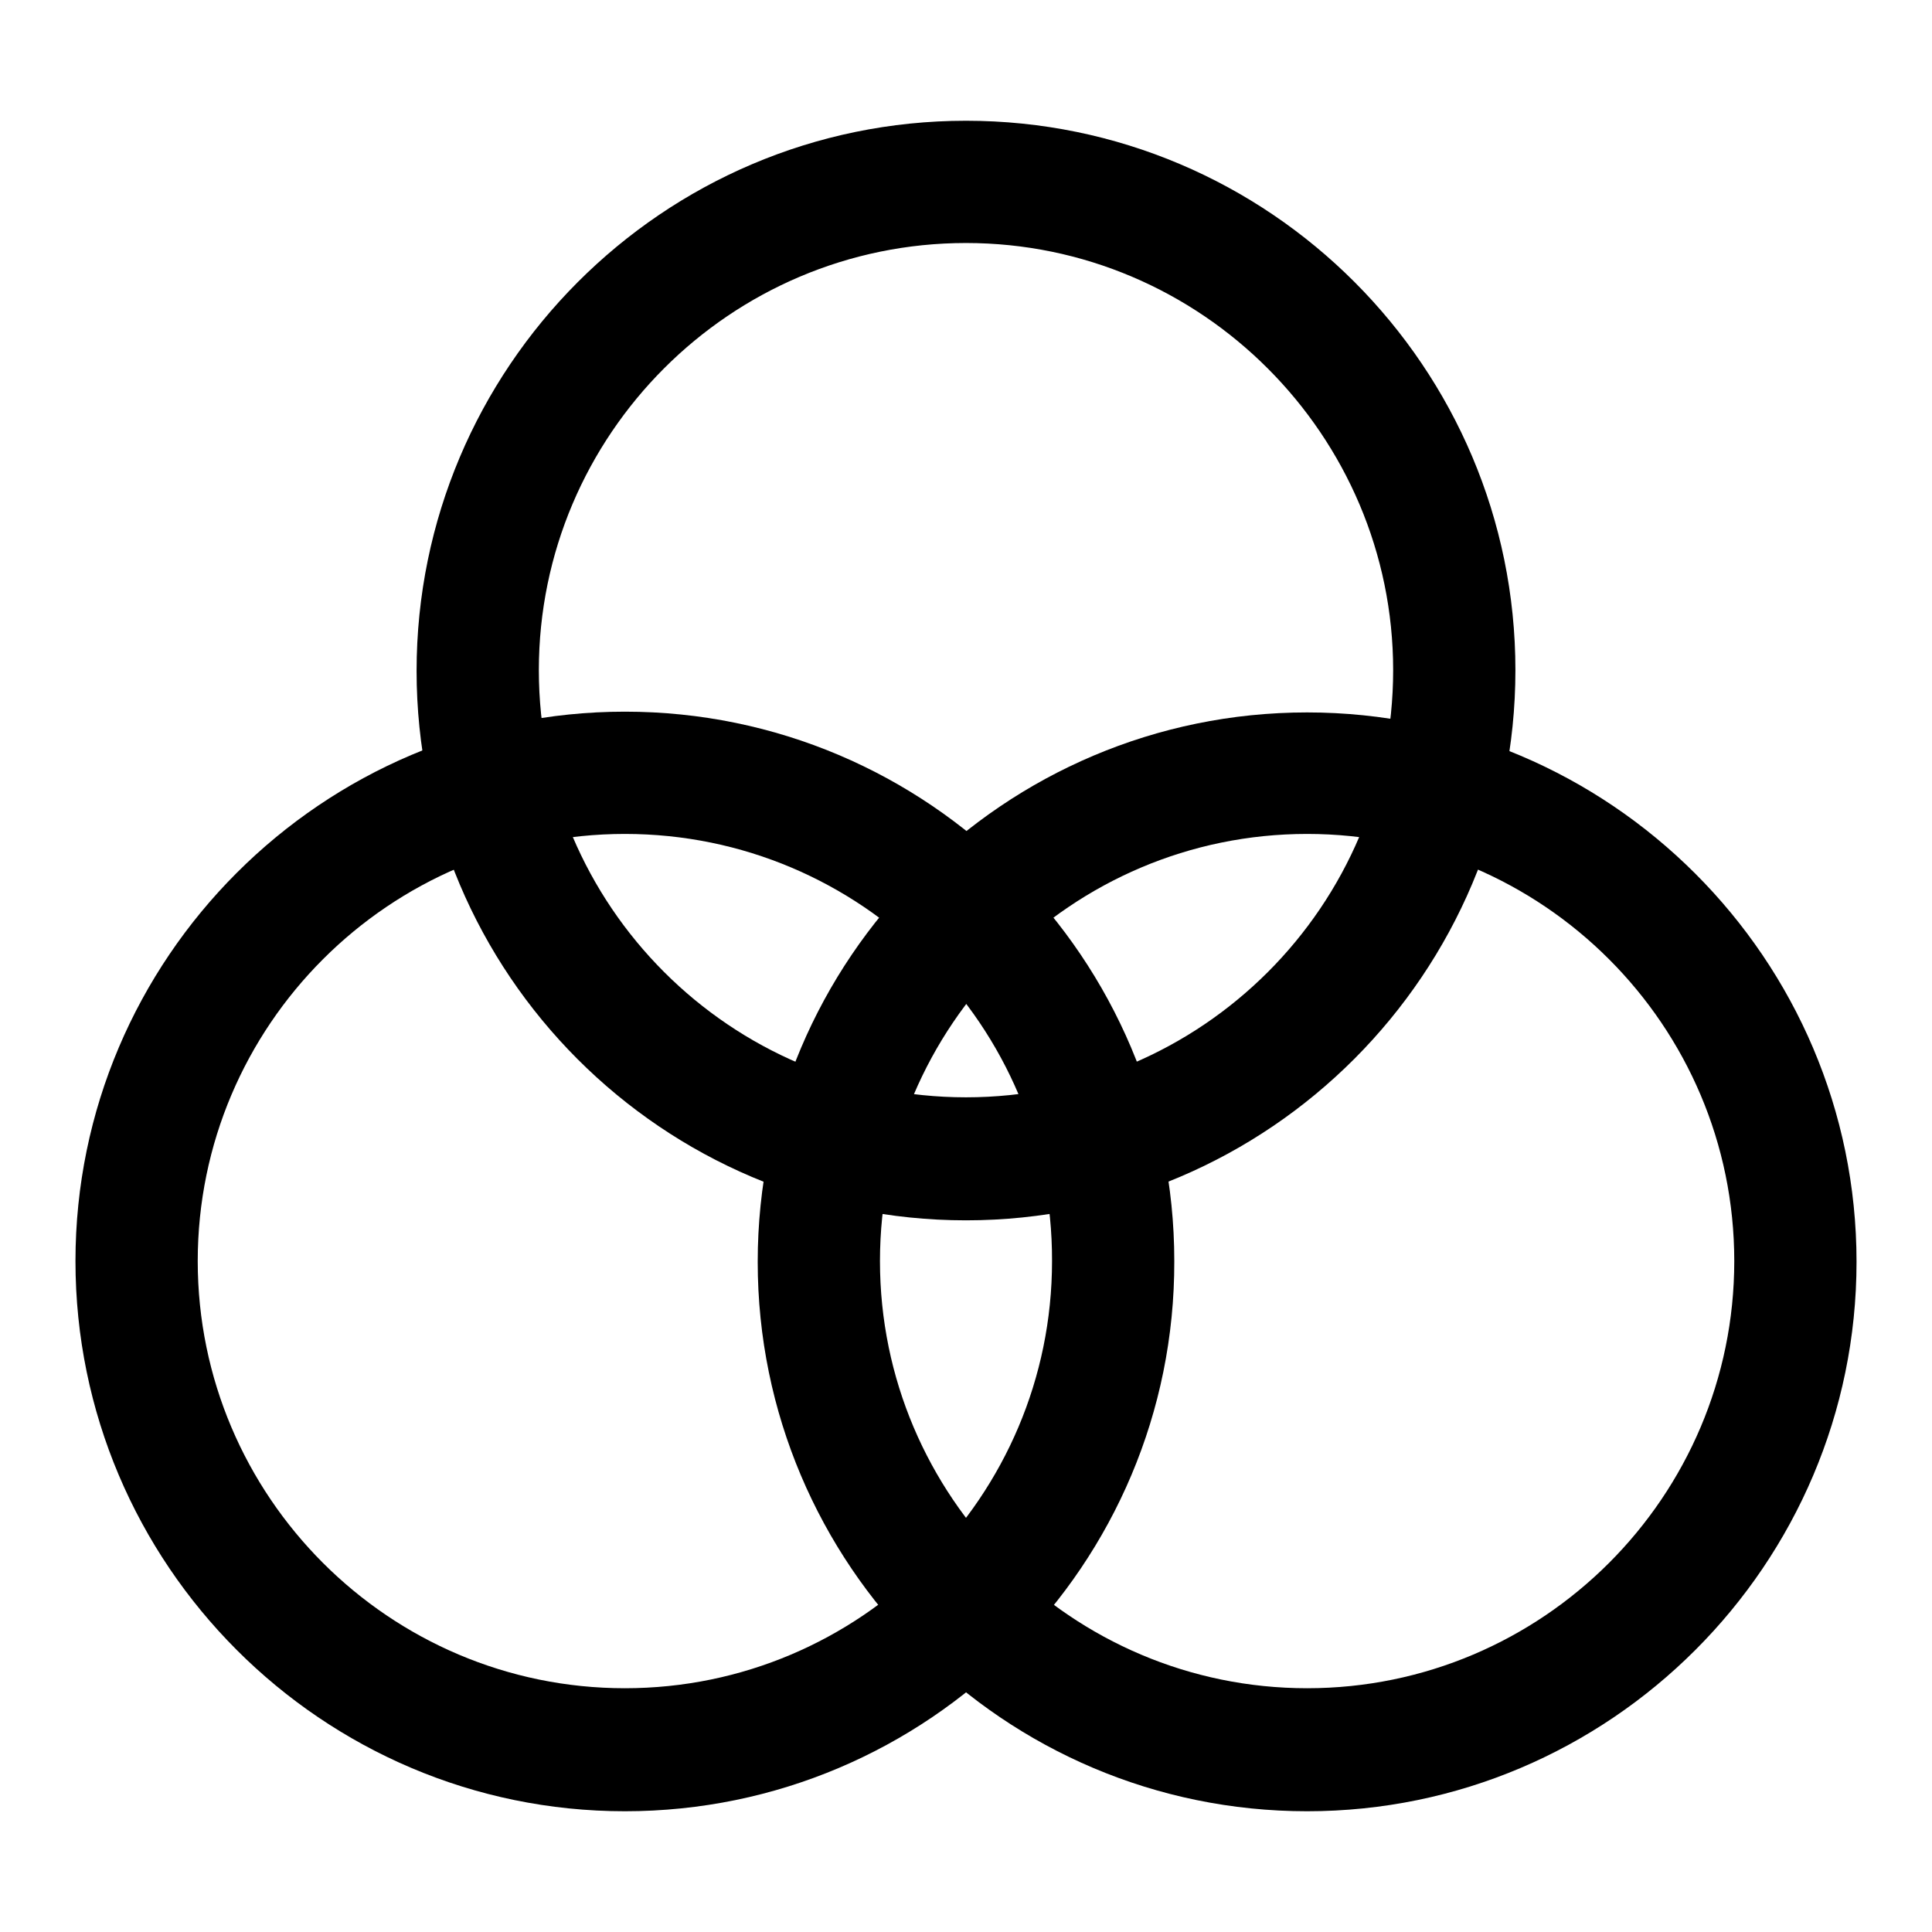
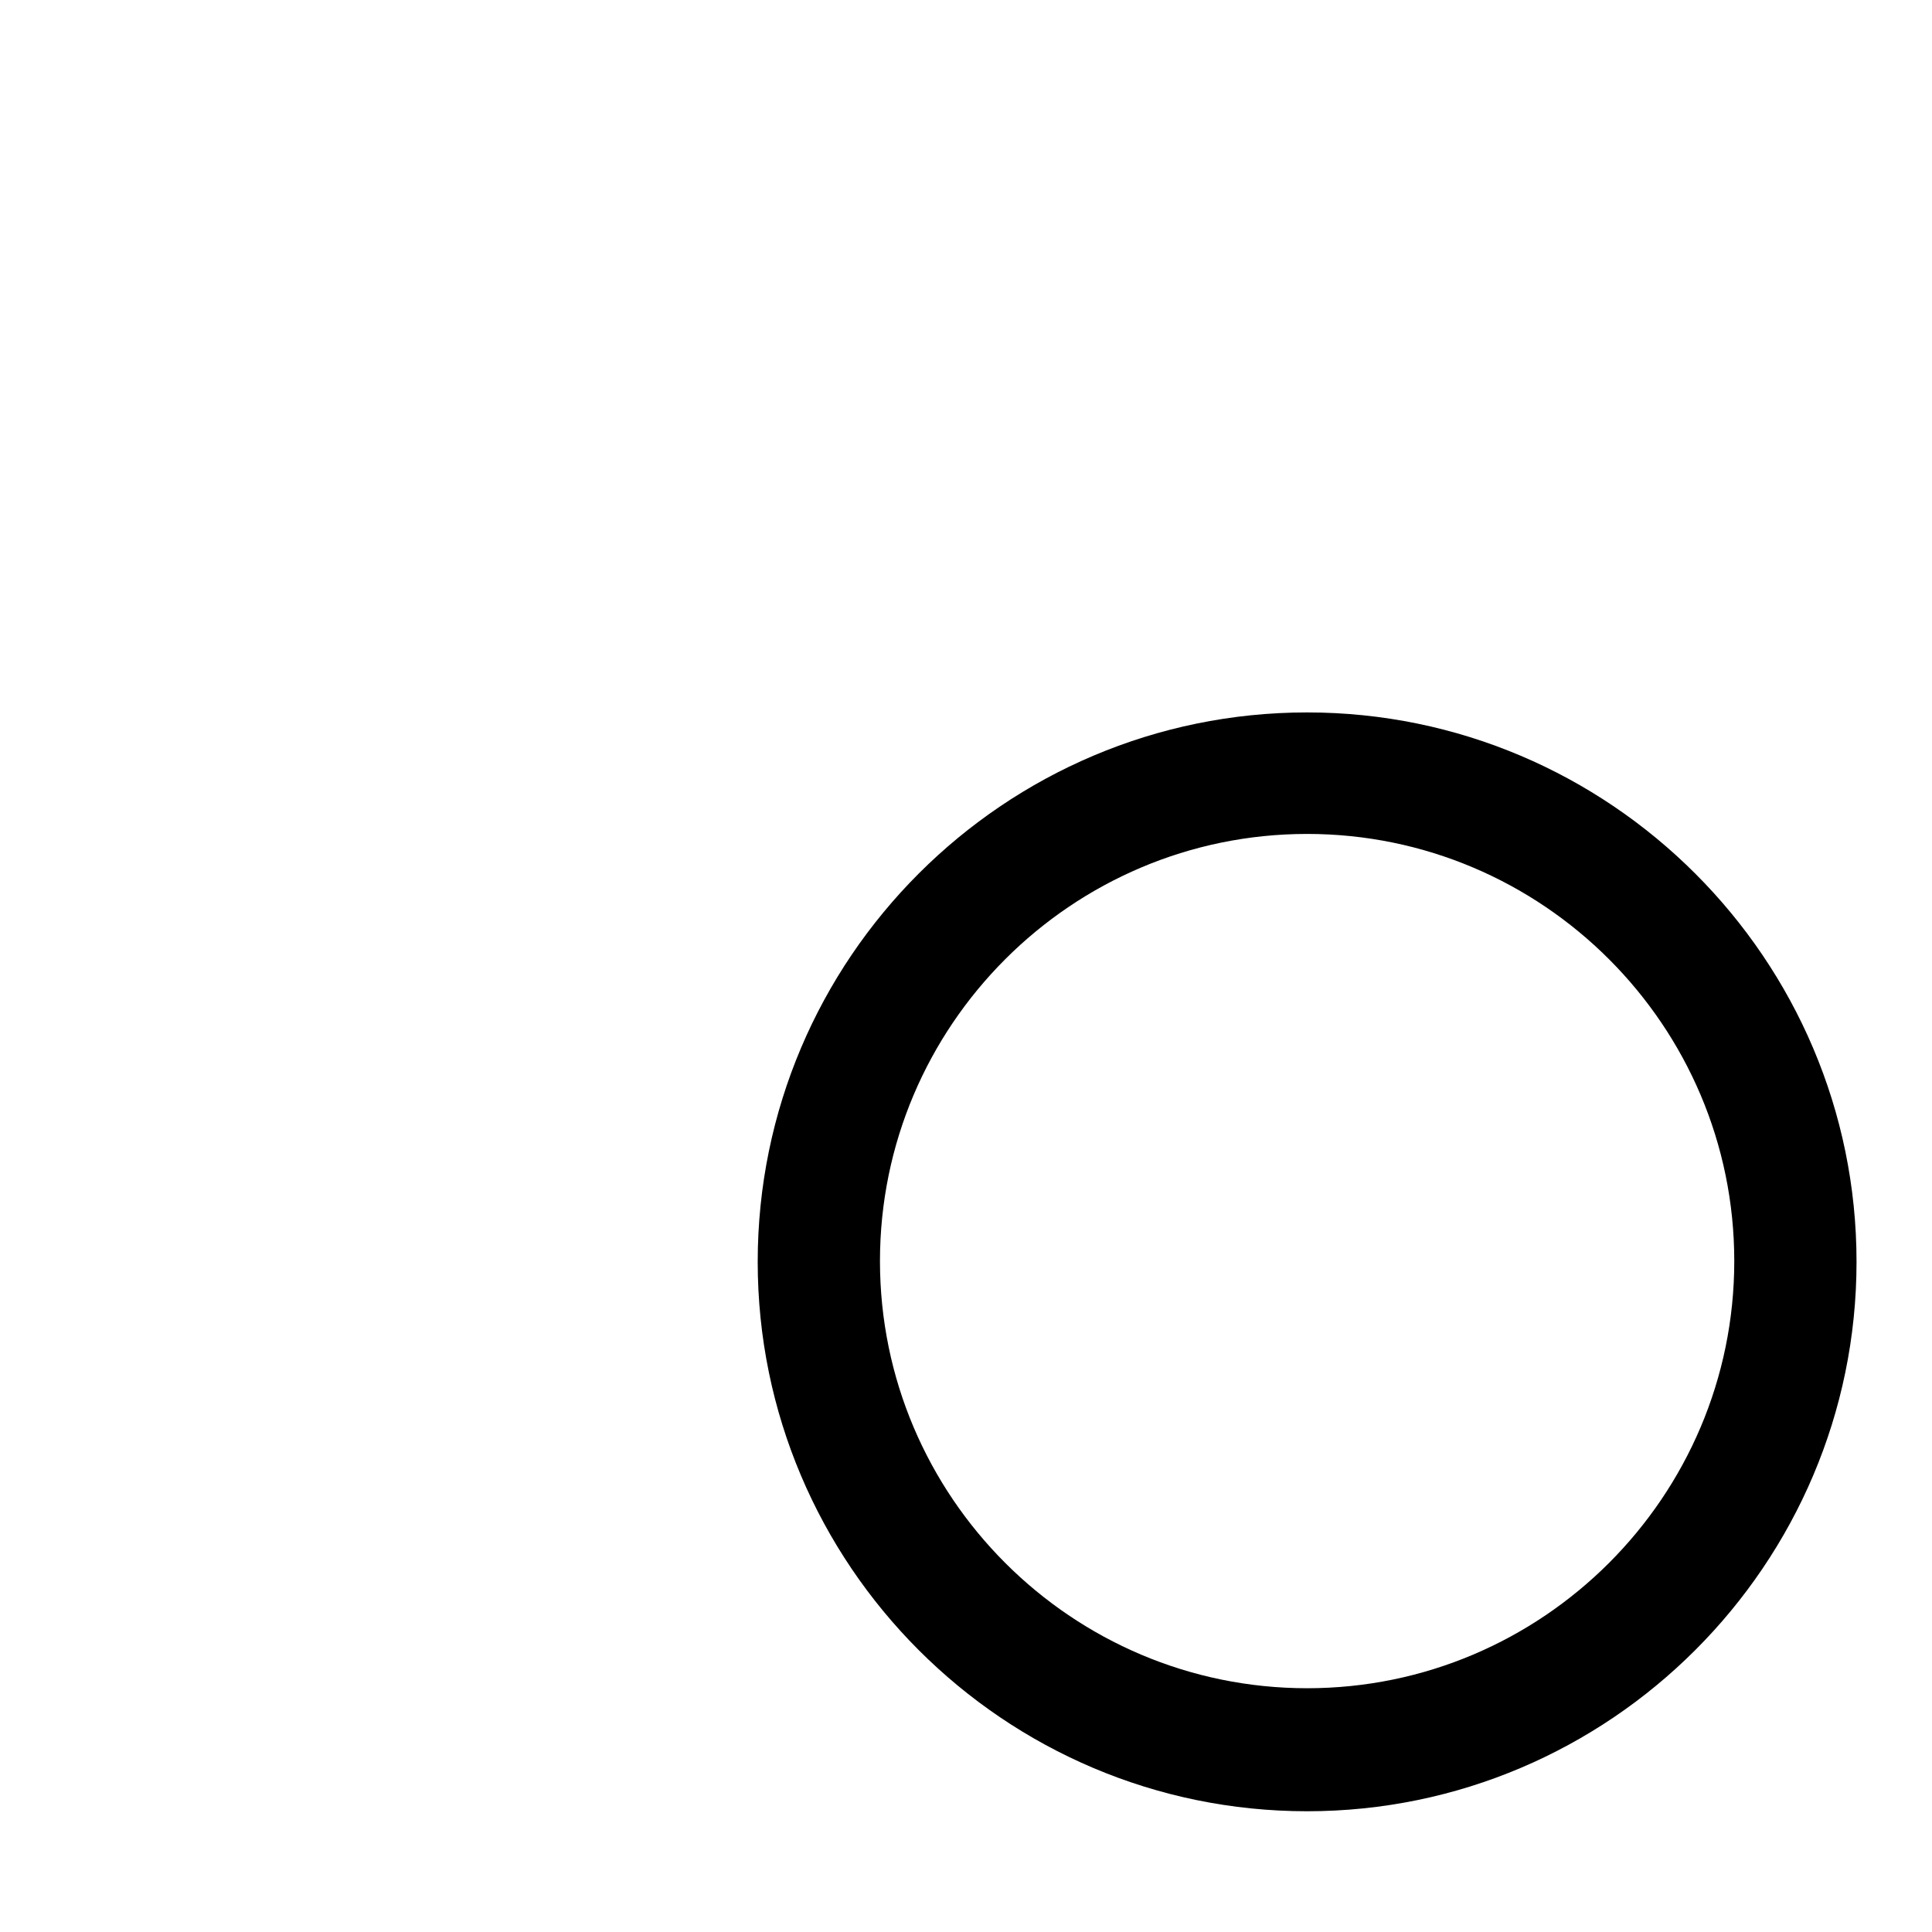
<svg xmlns="http://www.w3.org/2000/svg" version="1.1" x="0px" y="0px" viewBox="0 0 256 256" enable-background="new 0 0 256 256" xml:space="preserve">
  <g>
    <g>
-       <path fill="#000000" d="M128,161.7c-40.2,0-72.8-32.7-72.8-72.8S87.8,16,128,16s72.8,32.7,72.8,72.8S168.2,161.7,128,161.7z M128,32.2c-31.2,0-56.6,25.4-56.6,56.6s25.4,56.6,56.6,56.6c31.2,0,56.6-25.4,56.6-56.6C184.6,57.7,159.2,32.2,128,32.2z" />
      <path fill="#000000" d="M173.2,240c-40.2,0-72.8-32.7-72.8-72.8c0-40.2,32.7-72.8,72.8-72.8c40.1,0,72.8,32.7,72.8,72.8C246,207.3,213.3,240,173.2,240z M173.2,110.5c-31.2,0-56.6,25.4-56.6,56.6s25.4,56.6,56.6,56.6c31.2,0,56.6-25.4,56.6-56.6S204.4,110.5,173.2,110.5z" />
-       <path fill="#000000" d="M82.8,240C42.7,240,10,207.3,10,167.1c0-40.1,32.7-72.8,72.8-72.8c40.2,0,72.8,32.7,72.8,72.8C155.7,207.3,123,240,82.8,240z M82.8,110.5c-31.2,0-56.6,25.4-56.6,56.6s25.4,56.6,56.6,56.6c31.2,0,56.6-25.4,56.6-56.6C139.5,135.9,114.1,110.5,82.8,110.5z" />
    </g>
  </g>
</svg>